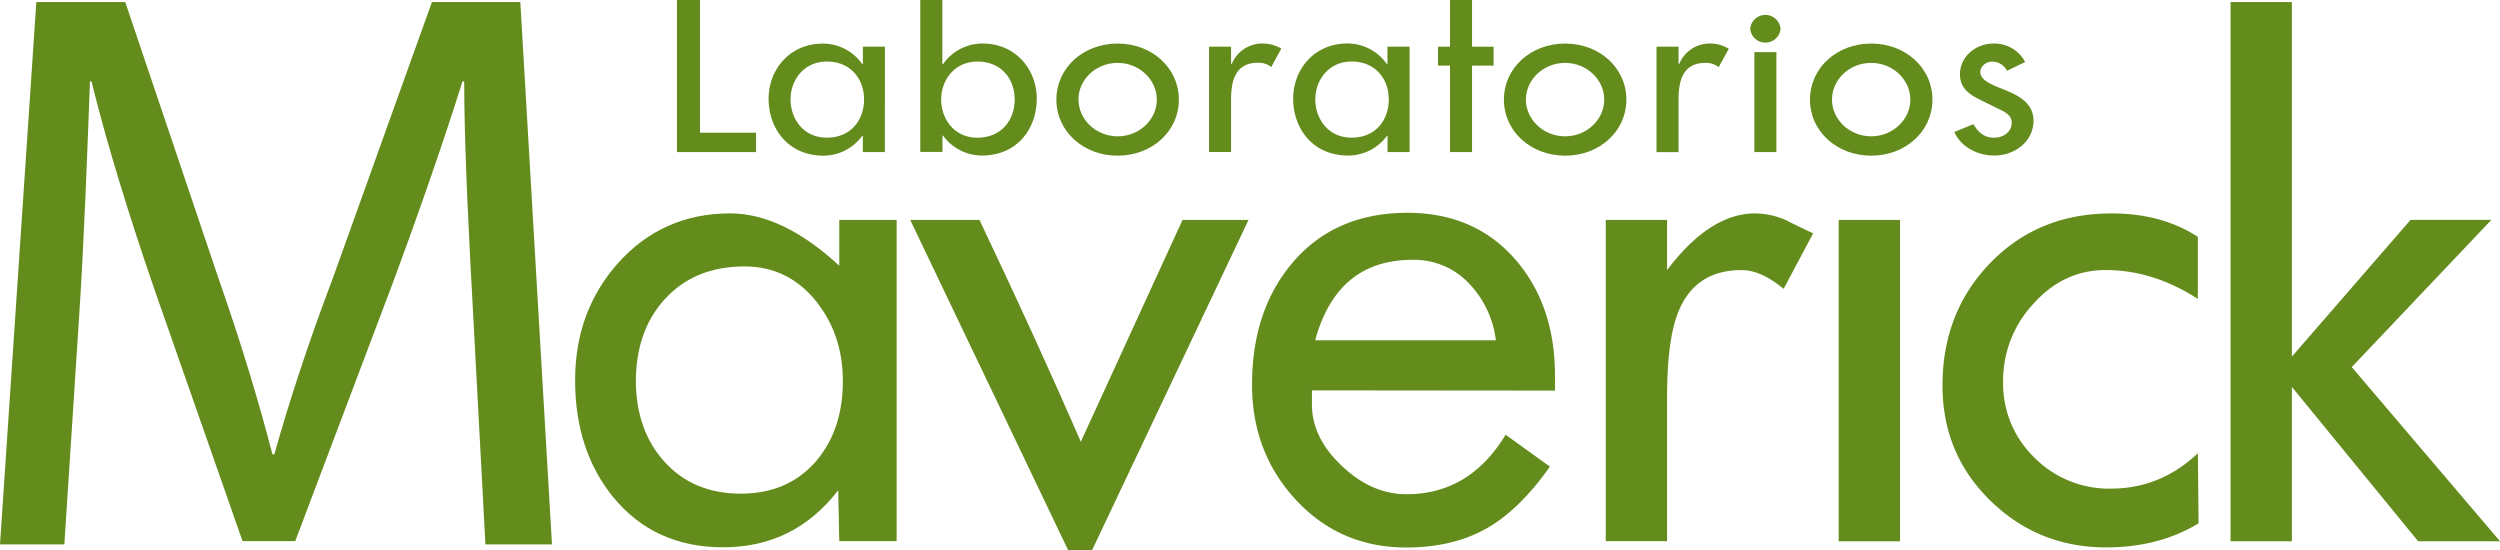
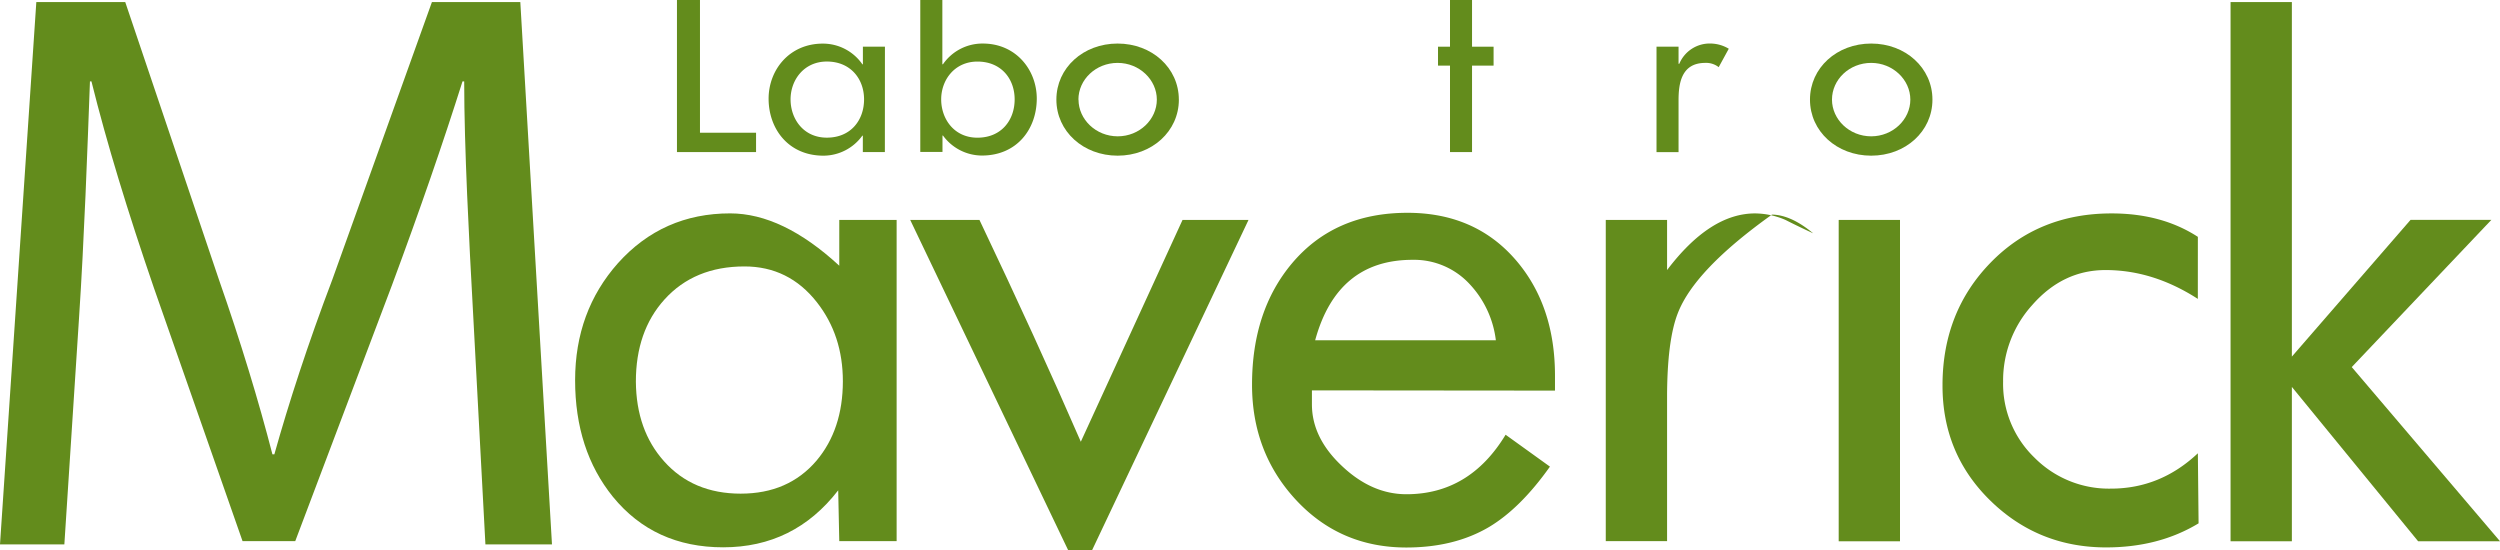
<svg xmlns="http://www.w3.org/2000/svg" viewBox="0 0 771.5 169.82">
  <defs>
    <style>.cls-1{fill:#638c1c;}</style>
  </defs>
  <title>logo-texto</title>
  <g id="Capa_2" data-name="Capa 2">
    <g id="Capa_1-2" data-name="Capa 1">
      <path class="cls-1" d="M228.6,152.34q14.7,0,23.38-10.19,8.11-9.63,8.13-24.48,0-14.17-8-24.37-8.68-11.08-22.37-11.08-15.48,0-24.71,10.23-8.81,9.78-8.8,25.33.12,15,8.69,24.56,8.9,10,23.7,10M259,67.87h17.7V167H259l-.33-15.69q-13.59,17.6-35.51,17.59-21.27,0-34-15.57-11.69-14.45-11.68-36,0-21.24,13.24-36.14,13.8-15.35,34.62-15.34Q241.51,65.86,259,82Z" />
      <path class="cls-1" d="M302.26,67.87q17.48,36.72,31.28,68.45l31.39-68.45h20.36L337,169.82h-7.35L280.89,67.87Z" />
      <path class="cls-1" d="M461.62,105a30.65,30.65,0,0,0-8.13-17.37,23.35,23.35,0,0,0-17.58-7.45q-23.27,0-30.05,24.82Zm-56.76,15.47v4.33q0,10.42,9.46,19.19,9.12,8.53,19.7,8.53,19.49,0,30.61-18.36L478.31,144q-9.12,12.87-18.8,18.64-10.68,6.31-25.49,6.32-20.59,0-34.28-14.9-13.37-14.57-13.36-35.36,0-22.78,12.36-37.47,13.13-15.56,35.61-15.56,21,0,33.62,14.8,11.91,14,11.9,35.51v4.56Z" />
-       <path class="cls-1" d="M495.54,67.87h18.92V83.34q13.24-17.48,27.16-17.48a24.06,24.06,0,0,1,9.35,2Q555.2,70,559.54,72l-9.12,17.14q-6.79-5.67-12.7-5.78Q523,83.22,517.8,96.58q-3.33,8.46-3.34,26.05V167H495.54Z" />
+       <path class="cls-1" d="M495.54,67.87h18.92V83.34q13.24-17.48,27.16-17.48a24.06,24.06,0,0,1,9.35,2Q555.2,70,559.54,72q-6.79-5.67-12.7-5.78Q523,83.22,517.8,96.58q-3.33,8.46-3.34,26.05V167H495.54Z" />
      <rect class="cls-1" x="567.42" y="67.87" width="18.92" height="99.17" />
      <path class="cls-1" d="M678.25,92.24q-13.8-8.91-28.49-8.9-13.14,0-22.6,10.78a34.68,34.68,0,0,0-9,23.66,31.64,31.64,0,0,0,9.68,23.45,32.33,32.33,0,0,0,23.6,9.56q15.24,0,26.82-10.91l.22,21.62q-12.24,7.42-28.49,7.43-21,0-35.79-14.46t-14.74-35.58q0-22.56,14.8-37.8t37.4-15.23q15.47,0,26.6,7.23Z" />
      <polygon class="cls-1" points="688.35 0.64 688.35 167.03 707.27 167.03 707.27 119.4 746.23 167.03 771.5 167.03 725.75 113.28 768.83 67.86 743.89 67.86 707.27 110.05 707.27 0.64 688.35 0.64" />
      <path class="cls-1" d="M146,96.76c-1.25-22.76-2.75-51.2-2.75-71.65h-.52C136.75,44.05,129.61,64.72,121,87.9L91.11,167H74.85L47.48,88.8C39.41,65.28,33,44.34,28.22,25.11h-.46C27,45.56,26,73.83,24.37,98.43L19.86,168H0L11.21.64H38.65l28.9,85.62c6.73,19.22,12.31,37.62,16.52,53.94h.6c4.38-15.66,10.4-34.22,17.89-53.93L133.29.64h27.28L170.34,168H149.8Z" />
      <polygon class="cls-1" points="216.01 40.96 233.32 40.96 233.32 46.93 208.91 46.93 208.91 0 216.01 0 216.01 40.96" />
      <path class="cls-1" d="M266.65,30.67c0-6.32-4.16-11.68-11.49-11.68-7,0-11.19,5.63-11.19,11.68s4,11.81,11.19,11.81c7.41,0,11.49-5.41,11.49-11.81m6.42,16.26h-6.8V41.86h-.15a14.83,14.83,0,0,1-12,6.18c-10.81,0-16.93-8.27-16.93-17.58,0-8.89,6.43-17,16.7-17a14.79,14.79,0,0,1,12.25,6.4h.15V14.41h6.8Z" />
      <path class="cls-1" d="M313.12,30.67C313.12,24.35,309,19,301.63,19c-7,0-11.18,5.63-11.18,11.67s4,11.82,11.18,11.82c7.41,0,11.49-5.43,11.49-11.82M284,0h6.81V19.83H291a14.8,14.8,0,0,1,12.32-6.39c10.2,0,16.63,8.13,16.63,17C319.93,39.77,313.88,48,303,48a14.92,14.92,0,0,1-12-6.18h-.15v5.07H284Z" />
      <path class="cls-1" d="M332.83,30.74c0,6.11,5.37,11.33,12.1,11.33S357,36.85,357,30.74s-5.37-11.33-12.1-11.33-12.1,5.15-12.1,11.33m31,0c0,9.8-8.32,17.3-18.9,17.3S326,40.54,326,30.74s8.31-17.3,18.89-17.3,18.9,7.5,18.9,17.3" />
-       <path class="cls-1" d="M379.91,19.69h.23a10.17,10.17,0,0,1,9.68-6.26A11.2,11.2,0,0,1,395.41,15l-3.1,5.69a6.3,6.3,0,0,0-4.16-1.32c-7.33,0-8.24,6.26-8.24,11.54v16h-6.8V14.41h6.8Z" />
-       <path class="cls-1" d="M428.58,30.67c0-6.32-4.16-11.68-11.49-11.68-7,0-11.18,5.63-11.18,11.68s4,11.81,11.18,11.81c7.41,0,11.49-5.41,11.49-11.81M435,46.93h-6.8V41.86h-.15A14.81,14.81,0,0,1,416,48c-10.81,0-16.93-8.27-16.93-17.58,0-8.89,6.42-17,16.69-17a14.79,14.79,0,0,1,12.25,6.4h.15V14.41H435Z" />
      <polygon class="cls-1" points="454.27 46.93 447.47 46.93 447.47 20.25 443.77 20.25 443.77 14.41 447.47 14.41 447.47 0 454.27 0 454.27 14.41 460.92 14.41 460.92 20.25 454.27 20.25 454.27 46.93" />
-       <path class="cls-1" d="M470.89,30.74c0,6.11,5.37,11.33,12.1,11.33s12.08-5.22,12.08-11.33S489.71,19.41,483,19.41s-12.1,5.15-12.1,11.33m31,0c0,9.8-8.31,17.3-18.89,17.3s-18.9-7.5-18.9-17.3,8.32-17.3,18.9-17.3,18.89,7.5,18.89,17.3" />
      <path class="cls-1" d="M518,19.69h.23a10.17,10.17,0,0,1,9.67-6.26,11.24,11.24,0,0,1,5.6,1.61l-3.11,5.69a6.26,6.26,0,0,0-4.15-1.32c-7.33,0-8.24,6.26-8.24,11.54v16h-6.8V14.41H518Z" />
-       <path class="cls-1" d="M548.2,46.93h-6.8V16.08h6.8Zm1.28-38a4.71,4.71,0,0,1-9.37,0,4.7,4.7,0,0,1,9.37,0" />
      <path class="cls-1" d="M565.35,30.74c0,6.11,5.36,11.33,12.09,11.33s12.09-5.22,12.09-11.33-5.36-11.33-12.09-11.33-12.09,5.15-12.09,11.33m31,0c0,9.8-8.31,17.3-18.9,17.3s-18.89-7.5-18.89-17.3,8.31-17.3,18.89-17.3,18.9,7.5,18.9,17.3" />
-       <path class="cls-1" d="M619.38,21.85A5.26,5.26,0,0,0,614.85,19c-1.89,0-3.71,1.39-3.71,3.2,0,2.85,4.08,4.1,8.24,5.84s8.16,4.1,8.16,9.25C627.54,43.45,622,48,615.38,48c-5.14,0-10.36-2.71-12.25-7.29L609,38.32c1.44,2.43,3.18,4.17,6.43,4.17,2.87,0,5.37-1.81,5.37-4.59,0-1.74-.91-2.57-2.5-3.54l-6.65-3.27c-3.93-1.95-6.8-3.75-6.8-8.2,0-5.28,4.68-9.45,10.42-9.45a10.62,10.62,0,0,1,9.68,5.69Z" />
    </g>
  </g>
</svg>